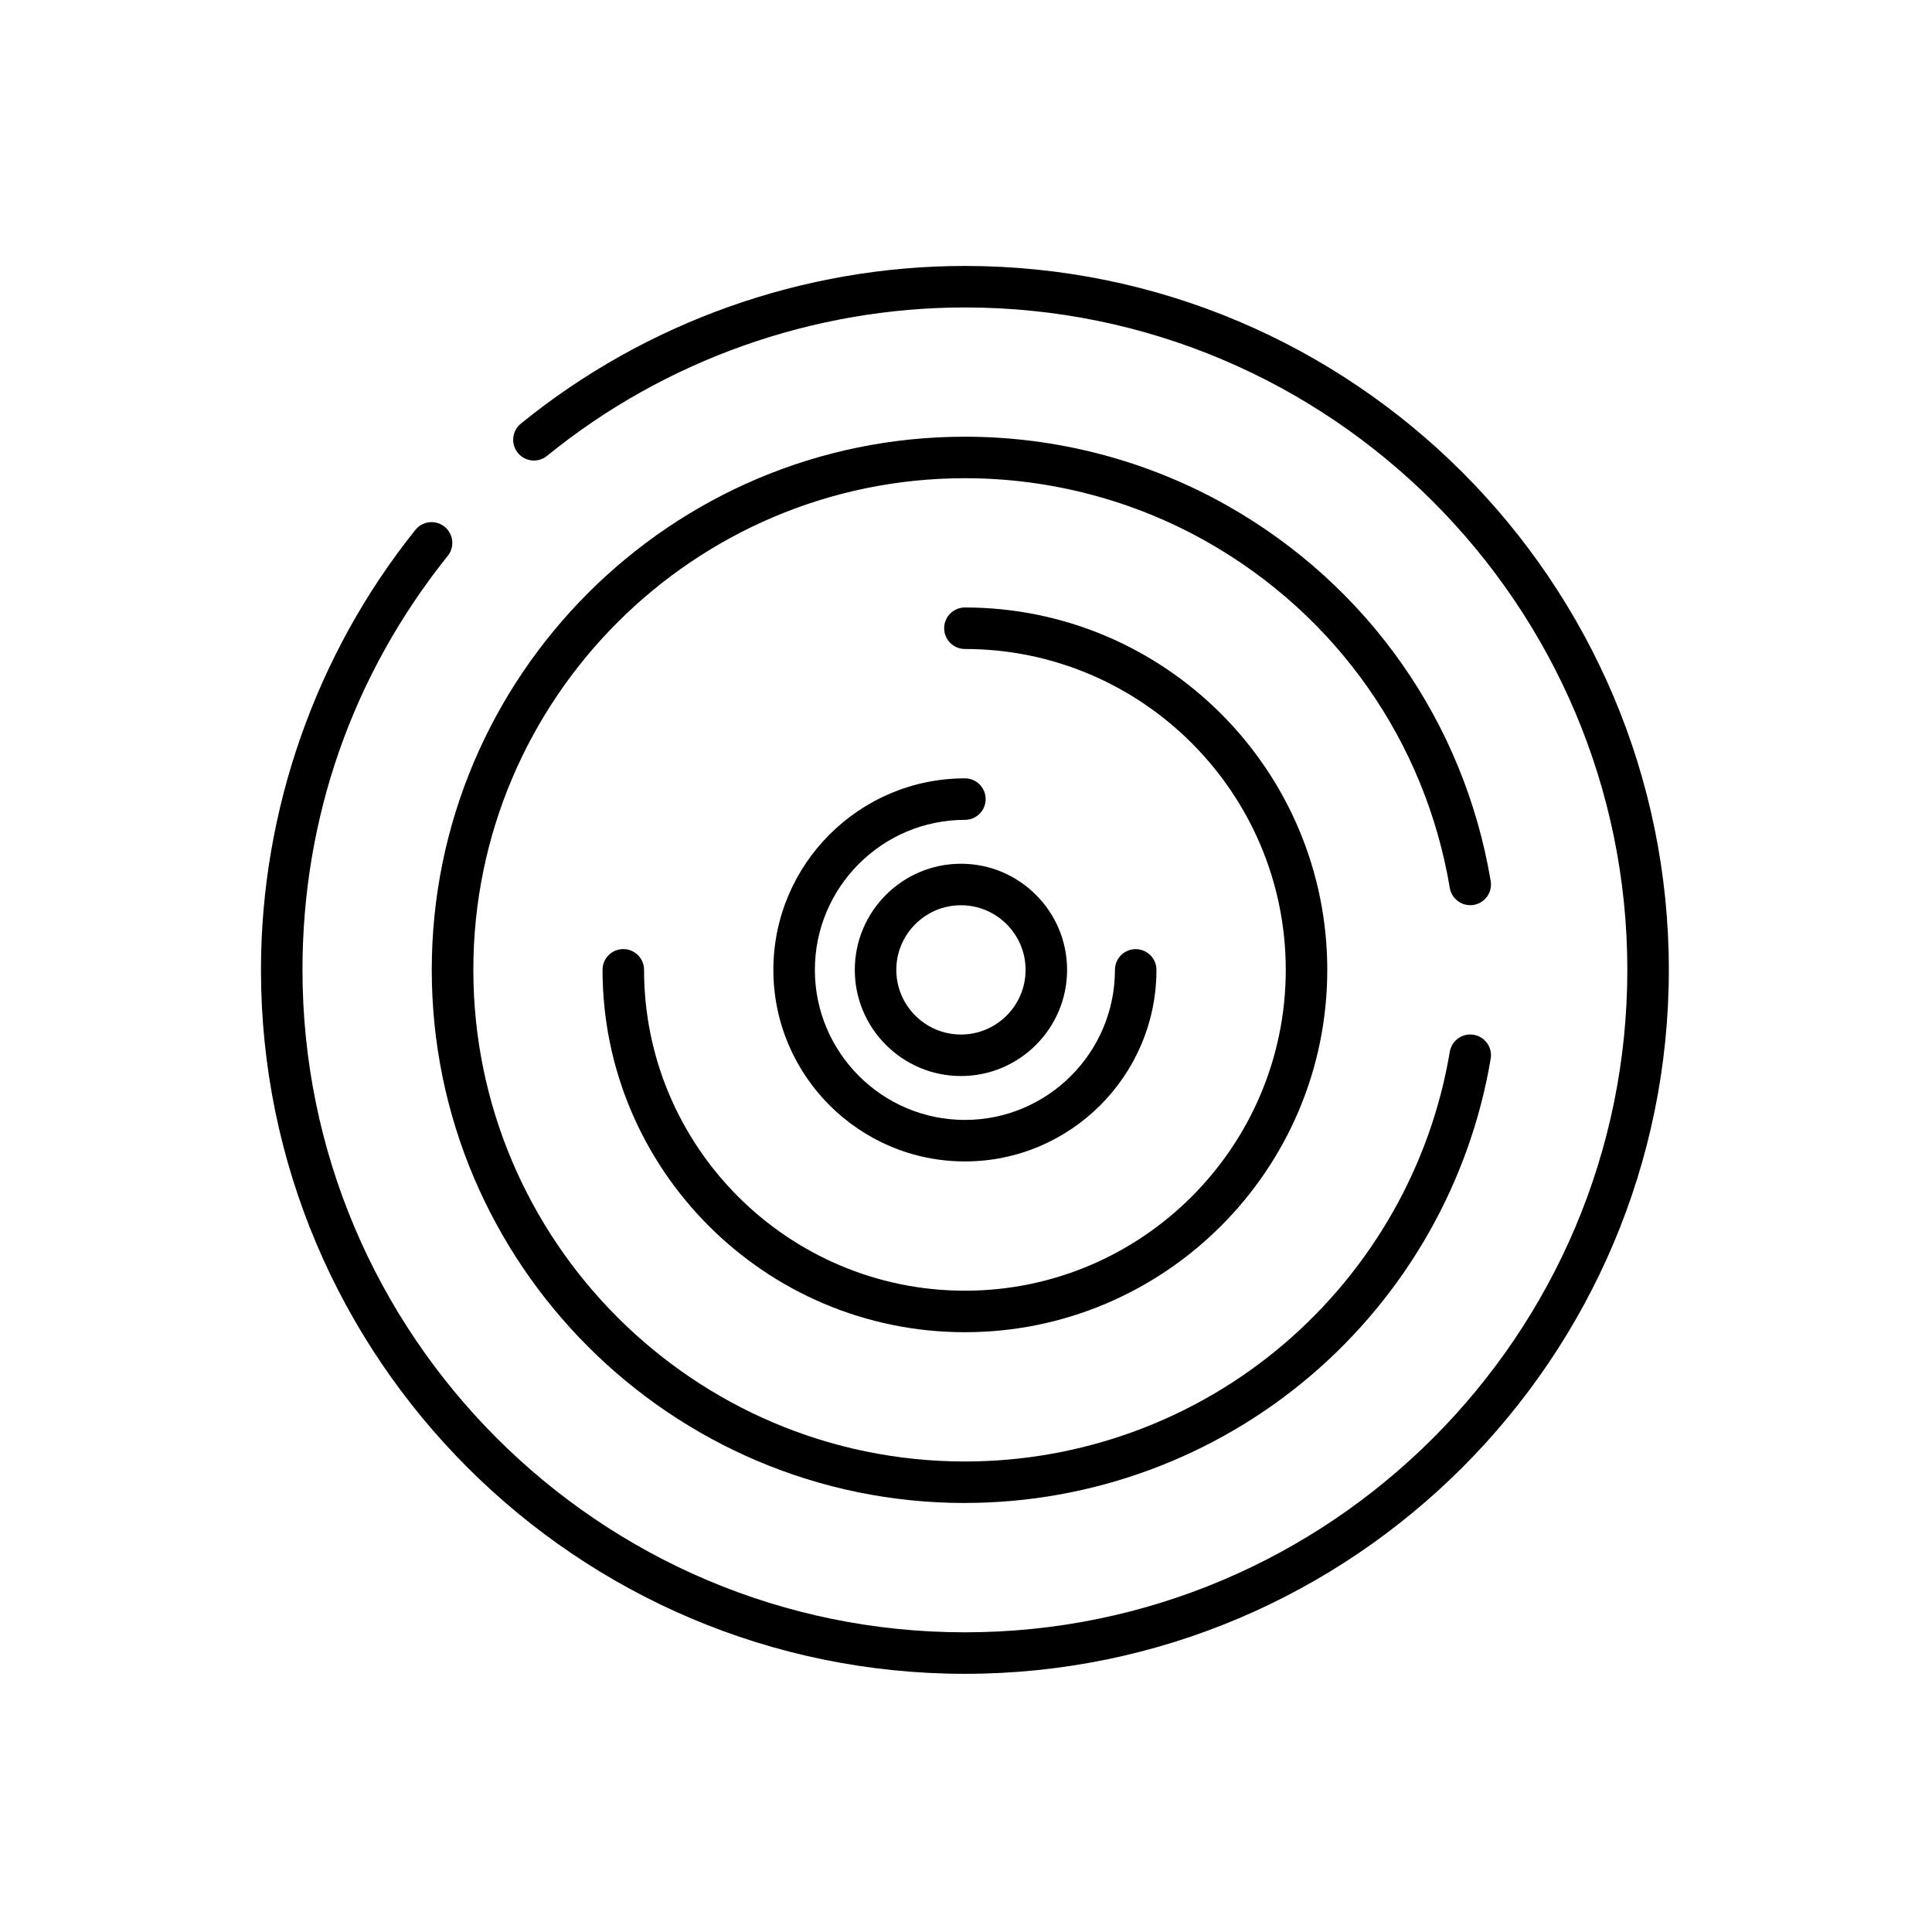
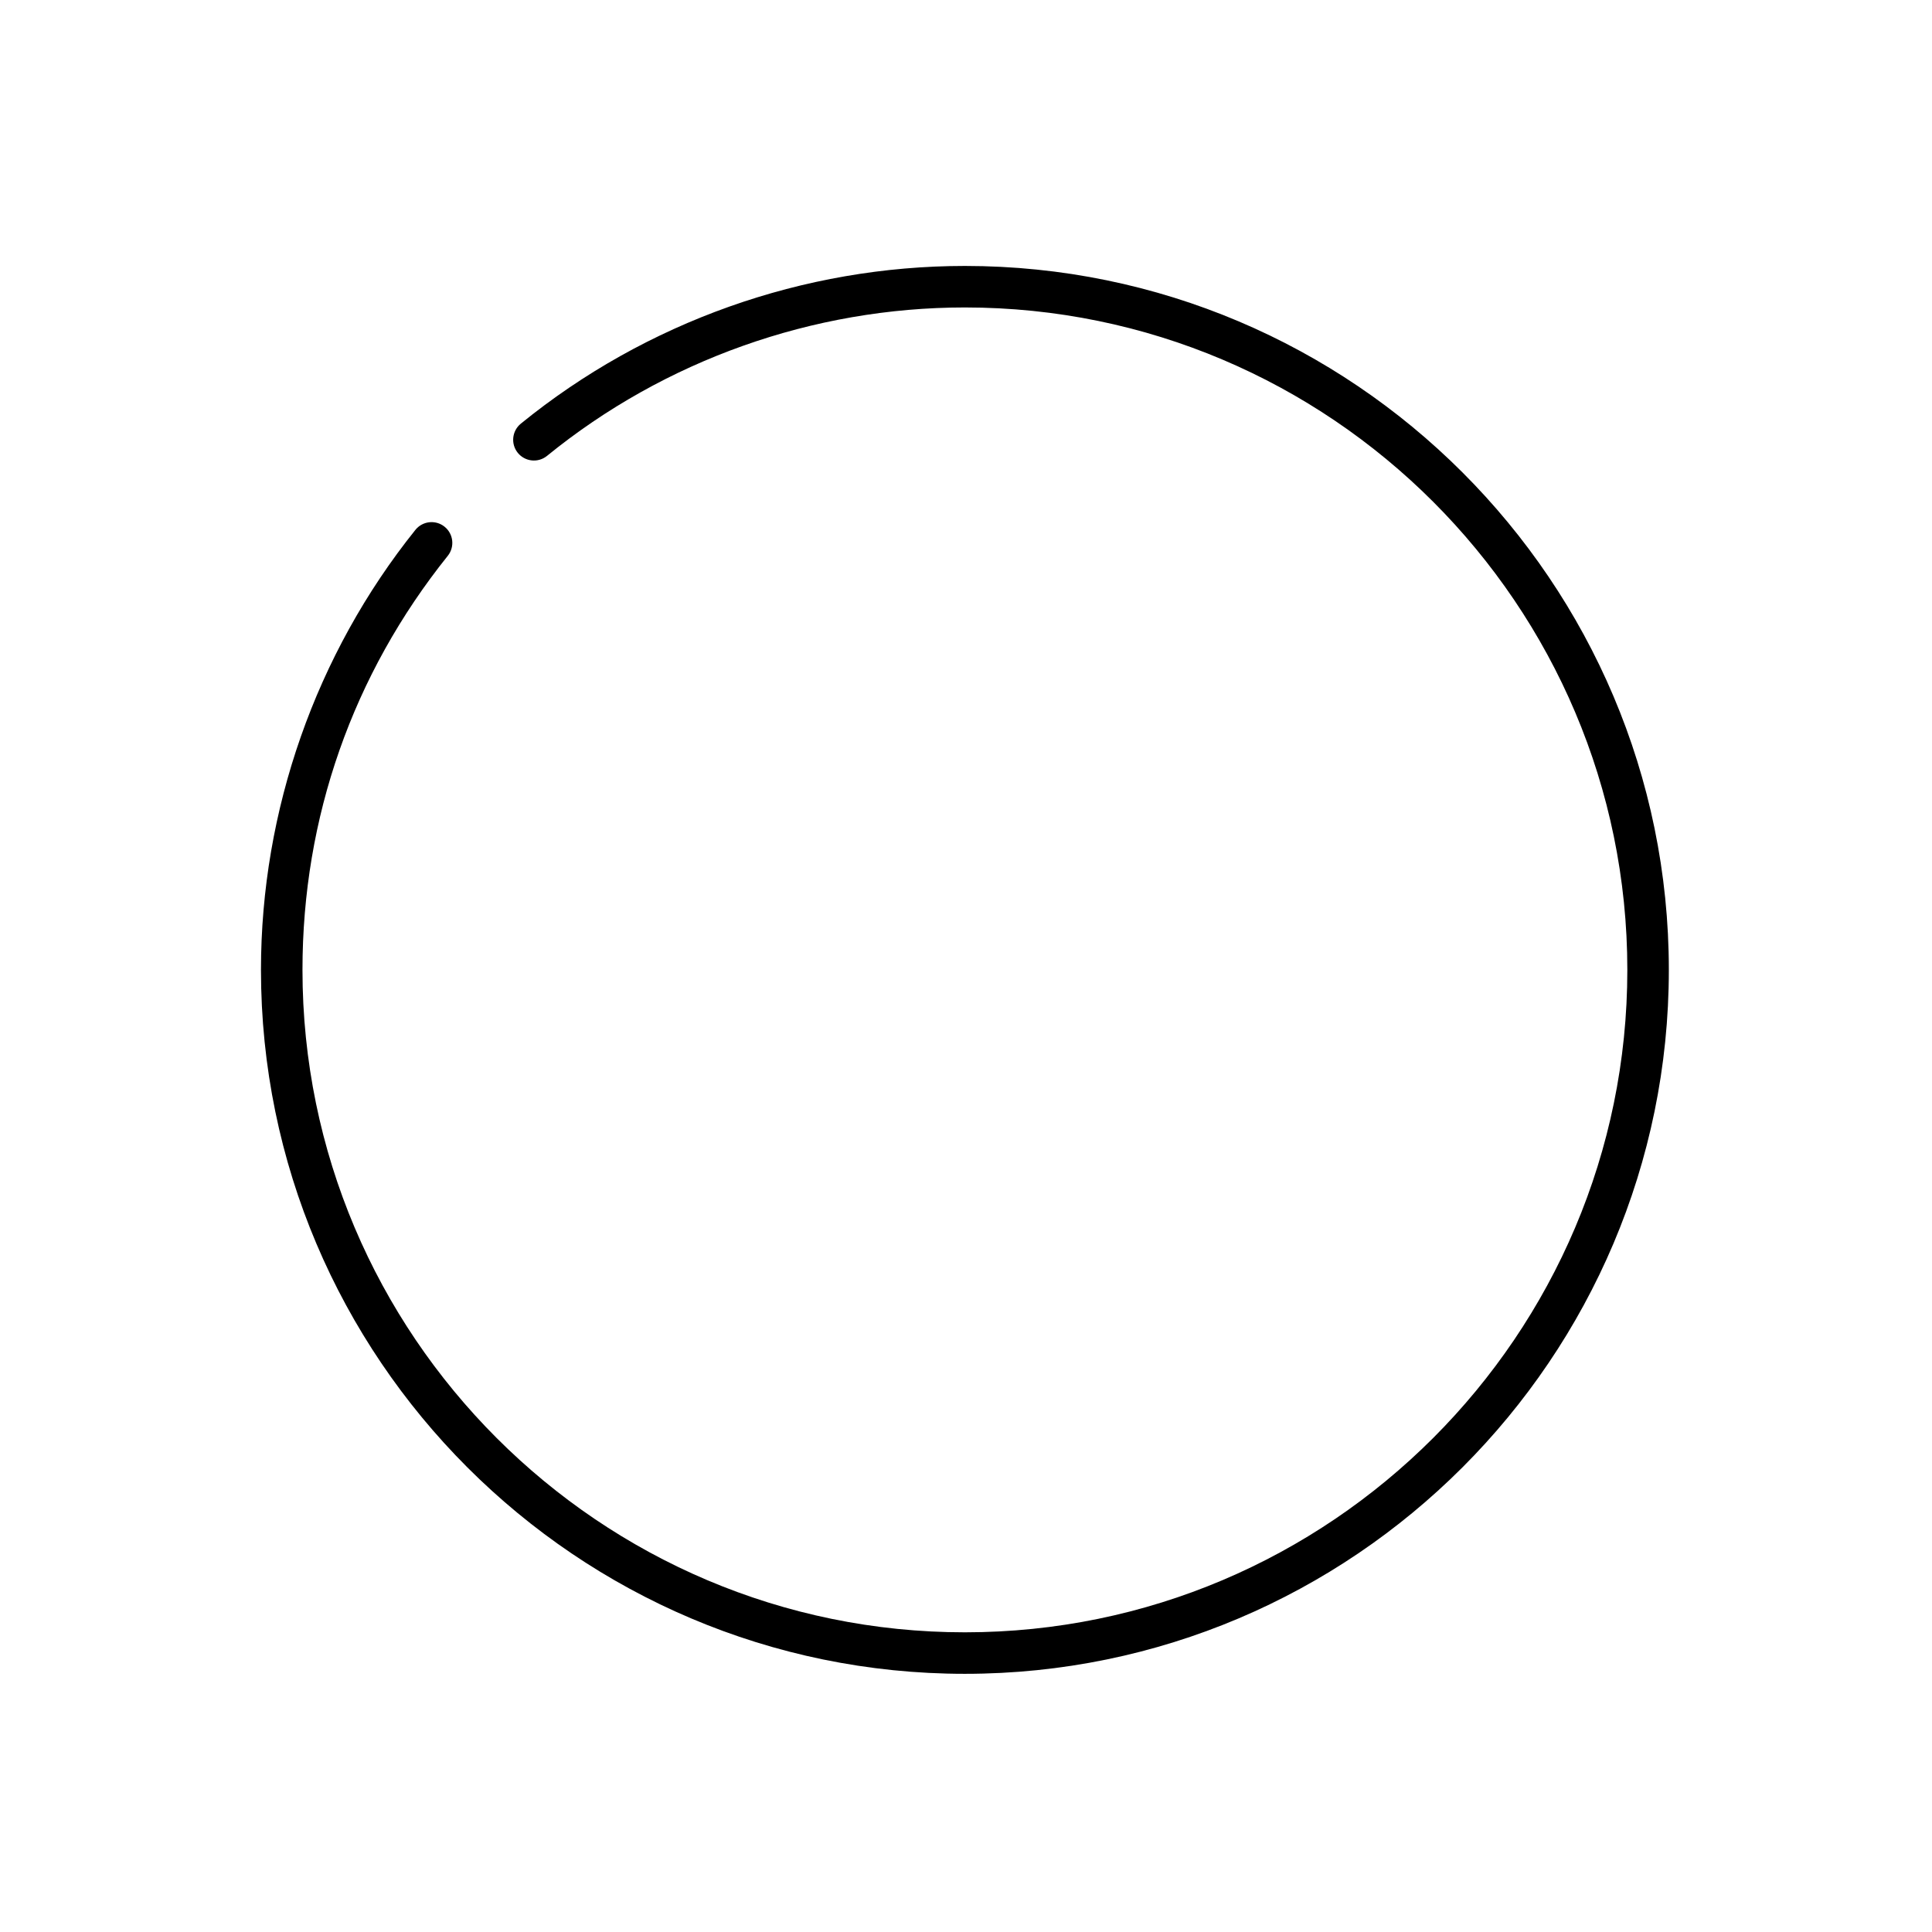
<svg xmlns="http://www.w3.org/2000/svg" id="Layout" viewBox="0 0 512 512">
  <path d="m255.71,443.58c-102.86,0-186.55-83.69-186.55-186.55,0-42.28,14.53-83.69,40.92-116.6,1.9-2.37,5.36-2.75,7.73-.85,2.37,1.9,2.75,5.36.85,7.73-25.19,31.42-38.5,69.36-38.5,109.72,0,96.8,78.75,175.55,175.55,175.55s175.55-78.75,175.55-175.55-78.75-175.55-175.55-175.55c-40.25,0-79.58,13.97-110.74,39.33-2.35,1.92-5.82,1.56-7.74-.79-1.92-2.36-1.56-5.82.79-7.74,33.11-26.95,74.91-41.8,117.69-41.8,102.87,0,186.55,83.69,186.55,186.55s-83.69,186.55-186.55,186.55Z" />
-   <path d="m255.71,398.31c-77.91,0-141.29-63.38-141.29-141.29s63.38-141.29,141.29-141.29c24.4,0,48.45,6.32,69.56,18.28,37.28,21.13,62.72,57.38,69.78,99.47.5,3-1.52,5.83-4.51,6.33-2.99.5-5.83-1.52-6.33-4.51-6.51-38.8-29.96-72.23-64.35-91.72-19.46-11.02-41.63-16.85-64.13-16.85-71.84,0-130.29,58.45-130.29,130.29s58.45,130.29,130.29,130.29c31,0,61.04-11.07,84.57-31.18,23.28-19.89,38.88-47.37,43.91-77.39.5-3,3.34-5.02,6.33-4.51,3,.5,5.02,3.34,4.51,6.33-5.46,32.56-22.37,62.37-47.62,83.93-25.53,21.8-58.1,33.81-91.72,33.81Z" />
-   <path d="m255.71,353.05c-52.95,0-96.03-43.08-96.03-96.03,0-3.04,2.46-5.5,5.5-5.5s5.5,2.46,5.5,5.5c0,46.88,38.14,85.03,85.03,85.03s85.03-38.14,85.03-85.03-38.14-85.03-85.03-85.03c-3.04,0-5.5-2.46-5.5-5.5s2.46-5.5,5.5-5.5c52.95,0,96.03,43.08,96.03,96.03s-43.08,96.03-96.03,96.03Z" />
-   <path d="m255.71,307.79c-27.99,0-50.76-22.77-50.76-50.76s22.77-50.76,50.76-50.76c3.04,0,5.5,2.46,5.5,5.5s-2.46,5.5-5.5,5.5c-21.92,0-39.76,17.84-39.76,39.76s17.84,39.76,39.76,39.76,39.76-17.84,39.76-39.76c0-3.04,2.46-5.5,5.5-5.5s5.5,2.46,5.5,5.5c0,27.99-22.77,50.76-50.76,50.76Z" />
-   <path d="m254.66,285.16c-15.51,0-28.13-12.62-28.13-28.13s12.62-28.13,28.13-28.13,28.13,12.62,28.13,28.13-12.62,28.13-28.13,28.13Zm0-45.26c-9.45,0-17.13,7.69-17.13,17.13s7.68,17.13,17.13,17.13,17.13-7.68,17.13-17.13-7.69-17.13-17.13-17.13Z" />
</svg>